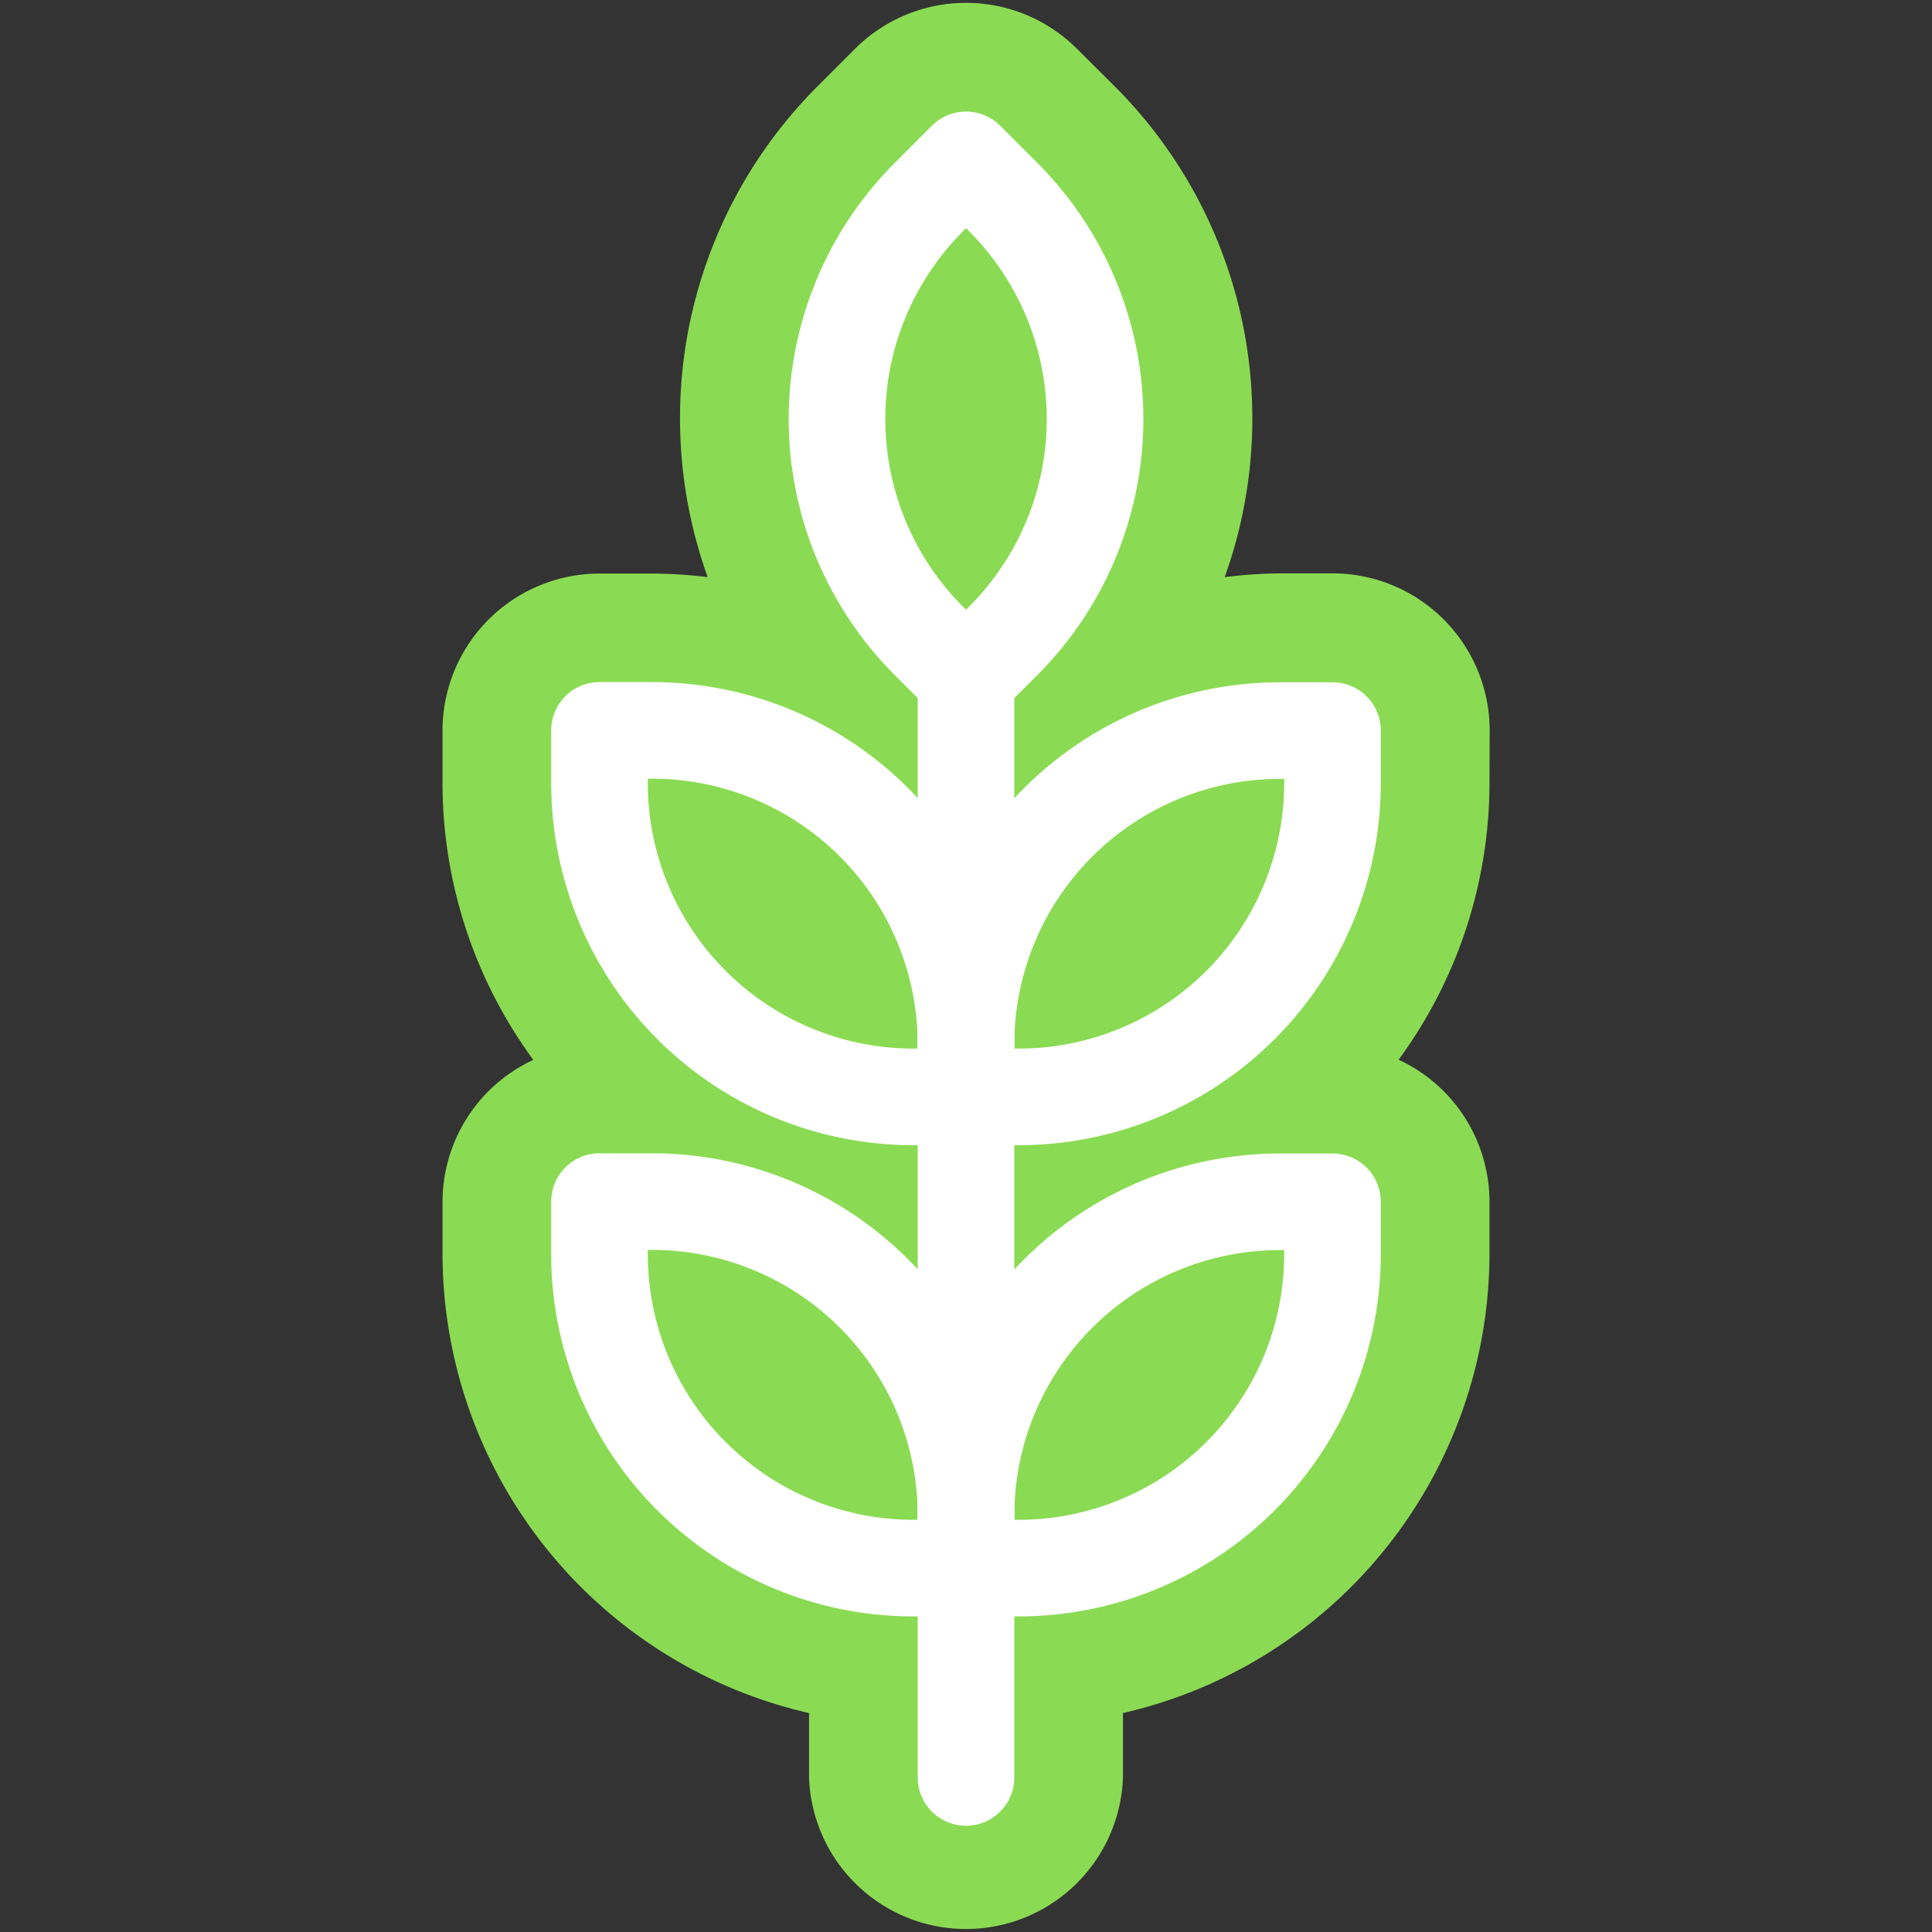
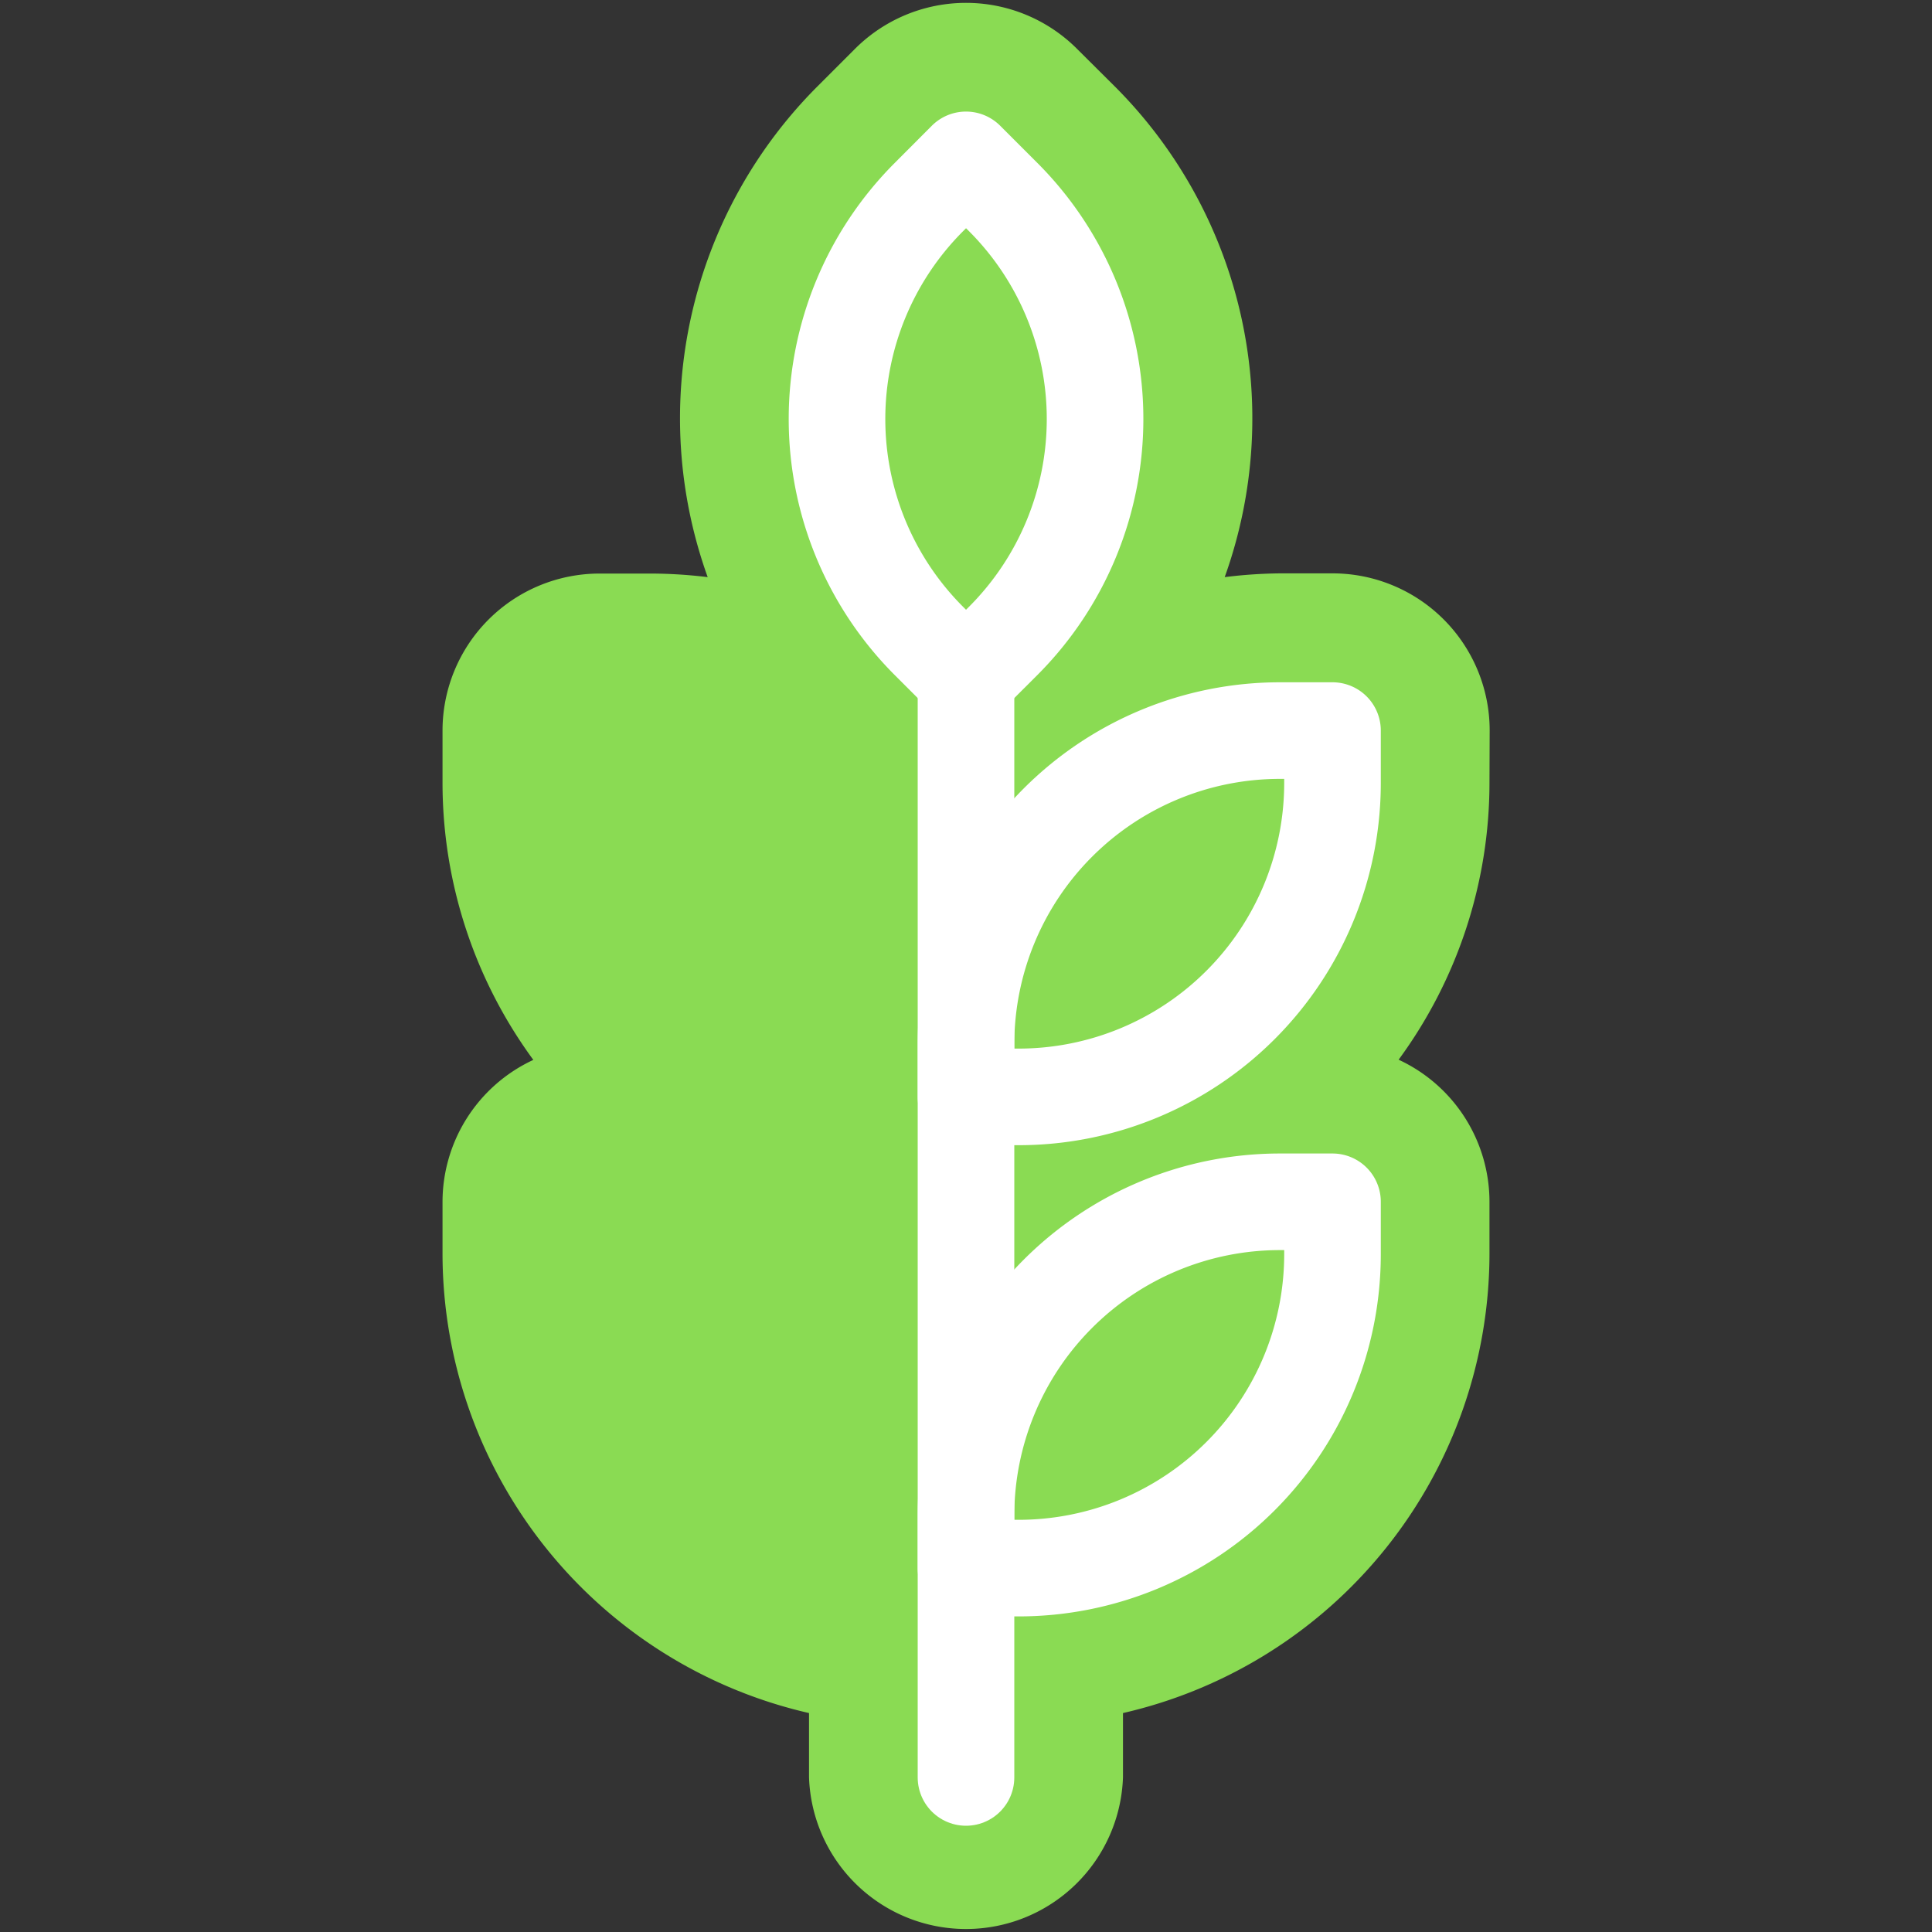
<svg xmlns="http://www.w3.org/2000/svg" viewBox="0 0 40 40">
  <rect x="0" y="0" width="40" height="40" fill="#333333" stroke="none" />
  <defs>
    <style>
      .a {
        fill: #8adb53;
      }

      .b, .c {
        fill: none;
        stroke: #fff;
        stroke-linecap: round;
        stroke-width: 2px;
      }

      .b {
        stroke-linejoin: round;
      }
    </style>
  </defs>
  <title>Done</title>
  <g>
    <path class="a" d="M30.842,15.123a3.253,3.253,0,0,0-3.252-3.252H26.506a9.843,9.843,0,0,0-1.15.078A9.719,9.719,0,0,0,23.07,1.779L22.3,1.013a3.25,3.25,0,0,0-4.6,0l0,0-.766.766a9.721,9.721,0,0,0-2.282,10.17,9.892,9.892,0,0,0-1.153-.074H12.414a3.252,3.252,0,0,0-3.252,3.252h0v1.084a9.7,9.7,0,0,0,1.88,5.733,3.244,3.244,0,0,0-1.88,2.939v1.084a9.767,9.767,0,0,0,7.588,9.5V36.8a3.252,3.252,0,0,0,6.5,0V35.467a9.768,9.768,0,0,0,7.588-9.5V24.879a3.245,3.245,0,0,0-1.881-2.939,9.689,9.689,0,0,0,1.881-5.733Z" />
    <g>
-       <path class="b" d="M12.412,24.878H13.5a6.5,6.5,0,0,1,6.5,6.5h0v1.088H18.912a6.5,6.5,0,0,1-6.5-6.5V24.878Z" />
      <path class="b" d="M21.088,32.466H20V31.382a6.5,6.5,0,0,1,6.5-6.5h1.088v1.084A6.5,6.5,0,0,1,21.088,32.466Z" />
-       <path class="b" d="M12.412,15.122H13.5a6.5,6.5,0,0,1,6.5,6.5h0V22.71H18.912a6.5,6.5,0,0,1-6.5-6.5V15.122Z" />
      <path class="b" d="M21.088,22.71H20V21.626a6.5,6.5,0,0,1,6.5-6.5h1.088V16.21A6.5,6.5,0,0,1,21.088,22.71Z" />
      <path class="b" d="M20.77,13.269,20,14.038l-.767-.767a6.5,6.5,0,0,1,0-9.192h0L20,3.31l.767.767A6.5,6.5,0,0,1,20.77,13.269Z" />
      <path class="c" d="M20,36.8V14.038" />
    </g>
  </g>
</svg>